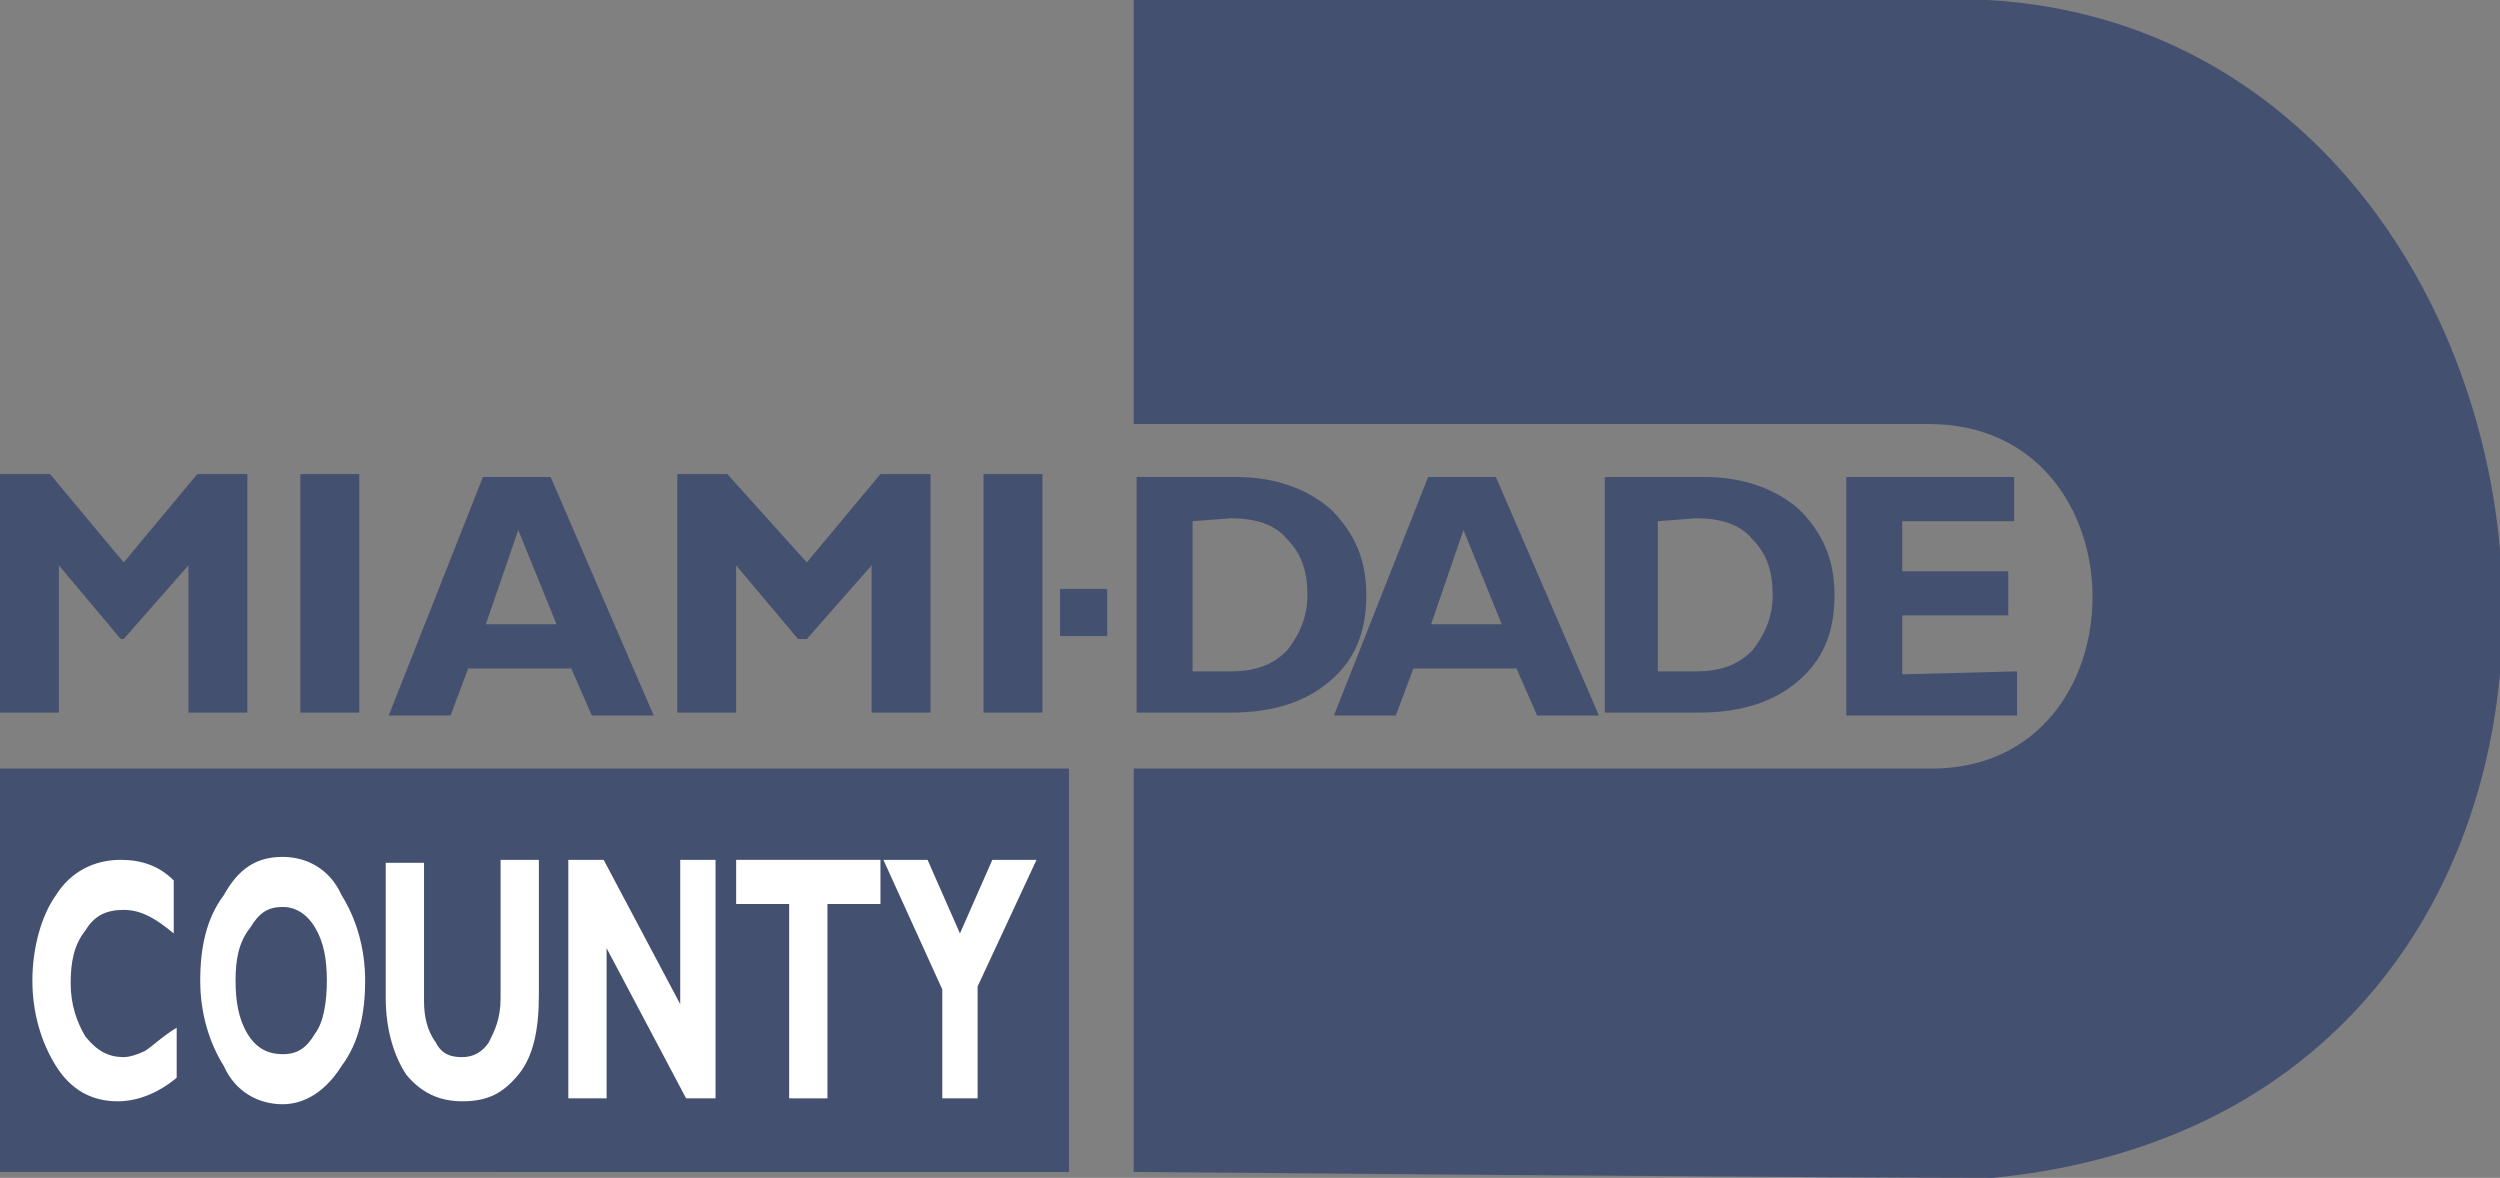
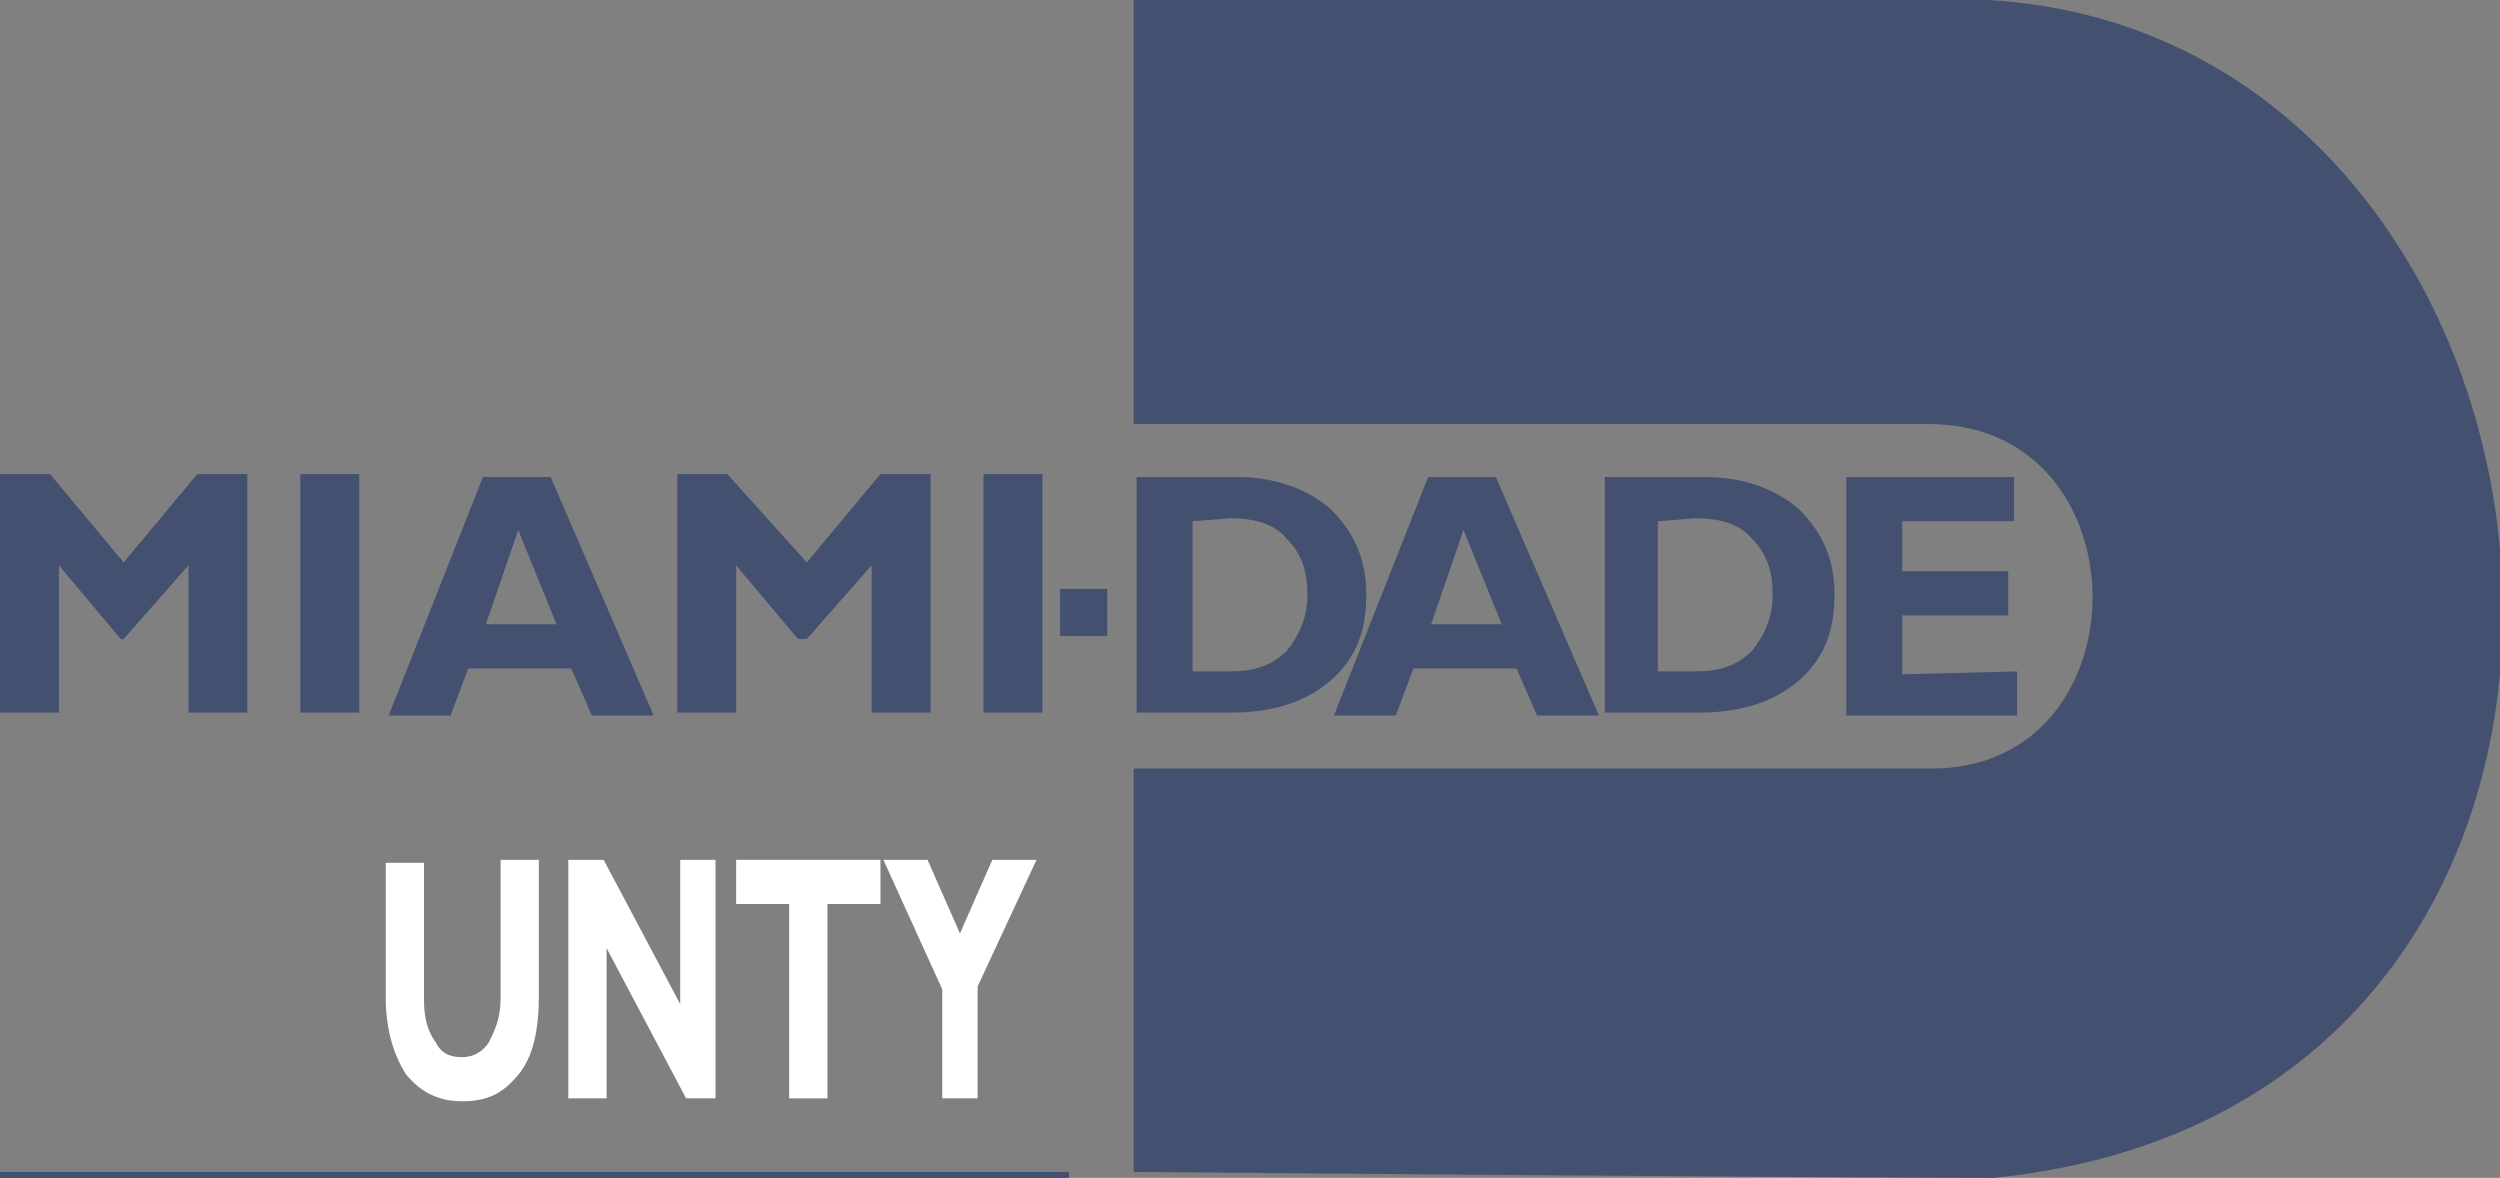
<svg xmlns="http://www.w3.org/2000/svg" xmlns:xlink="http://www.w3.org/1999/xlink" version="1.1" id="Layer_1" x="0px" y="0px" viewBox="0 0 84.9 40" style="enable-background:new 0 0 84.9 40;" xml:space="preserve">
  <rect x="0" y="0" width="84.9" height="40" fill="#808080" stroke="none" />
  <style type="text/css">
	.st0{clip-path:url(#SVGID_00000136369507680987317040000013770548351696206762_);}
	.st1{fill:#435070;}
	.st2{fill:#FFFFFF;}
</style>
  <g>
    <defs>
      <rect id="SVGID_1_" x="-17.2" width="120" height="40" />
    </defs>
    <clipPath id="SVGID_00000088850493840471573920000001125650952740332932_">
      <use xlink:href="#SVGID_1_" style="overflow:visible;" />
    </clipPath>
    <g style="clip-path:url(#SVGID_00000088850493840471573920000001125650952740332932_);">
      <path class="st1" d="M65.5,14.4h-27V0C38.5,0,59,0,67.5,0c21.3,1.2,25.2,37.5,0.2,40c-6,0-29.2-0.2-29.2-0.2V26.1h27.1    C72.9,26.1,72.9,14.4,65.5,14.4z" />
-       <path class="st1" d="M36.3,39.8V26.1H0v13.7H36.3z" />
+       <path class="st1" d="M36.3,39.8H0v13.7H36.3z" />
      <path class="st1" d="M37.6,21.6V20H36v1.6H37.6z" />
      <path class="st1" d="M4.2,19.1l2.5-3h1.7l0,8.1h-2v-5l-2.2,2.5H4.1L2,19.2v5H0v-8.1h1.7L4.2,19.1z" />
      <path class="st1" d="M12.2,24.2v-8.1h-2v8.1H12.2z" />
      <path class="st1" d="M18.7,16.2l3.5,8.1h-2.1l-0.7-1.6h-3.5l-0.6,1.6h-2.1l3.2-8.1H18.7z M18.9,21.2l-1.3-3.2l-1.1,3.2H18.9z" />
      <path class="st1" d="M27.4,19.1l2.5-3h1.7v8.1h-2v-5l-2.2,2.5h-0.3l-2.1-2.5v5h-2v-8.1h1.7L27.4,19.1z" />
      <path class="st1" d="M35.4,24.2v-8.1h-2v8.1H35.4z" />
      <path class="st1" d="M38.5,16.2H42c1.3,0,2.4,0.4,3.2,1.1c0.8,0.8,1.2,1.7,1.2,2.9c0,1.3-0.4,2.2-1.2,2.9    c-0.8,0.7-1.9,1.1-3.4,1.1h-3.2V16.2z M40.5,17.7v5.1h1.3c0.8,0,1.4-0.2,1.9-0.7c0.4-0.5,0.7-1.1,0.7-1.9c0-0.8-0.2-1.4-0.7-1.9    c-0.4-0.5-1.1-0.7-1.9-0.7L40.5,17.7" />
      <path class="st1" d="M50.8,16.2l3.5,8.1h-2.1l-0.7-1.6H48l-0.6,1.6h-2.1l3.2-8.1H50.8z M51,21.2l-1.3-3.2l-1.1,3.2H51z" />
      <path class="st1" d="M54.4,16.2h3.5c1.3,0,2.4,0.4,3.2,1.1c0.8,0.8,1.2,1.7,1.2,2.9c0,1.3-0.4,2.2-1.2,2.9    c-0.8,0.7-1.9,1.1-3.4,1.1h-3.2V16.2z M56.3,17.7v5.1h1.3c0.8,0,1.4-0.2,1.9-0.7c0.4-0.5,0.7-1.1,0.7-1.9c0-0.8-0.2-1.4-0.7-1.9    c-0.4-0.5-1.1-0.7-1.9-0.7L56.3,17.7" />
      <path class="st1" d="M68.5,22.8v1.5h-5.8v-8.1h5.7v1.5h-3.8v1.7h3.6v1.5h-3.6v2L68.5,22.8z" />
-       <path class="st2" d="M6,34.9v1.7c-0.6,0.5-1.3,0.8-2,0.8c-0.9,0-1.6-0.4-2.1-1.2c-0.5-0.8-0.8-1.8-0.8-2.9c0-1.1,0.3-2.2,0.8-2.9    c0.5-0.8,1.3-1.2,2.2-1.2c0.7,0,1.3,0.2,1.8,0.7v1.8c-0.6-0.5-1.1-0.8-1.7-0.8s-1,0.2-1.3,0.7c-0.4,0.5-0.5,1.1-0.5,1.8    s0.2,1.3,0.5,1.8c0.4,0.5,0.8,0.7,1.3,0.7c0.2,0,0.5-0.1,0.7-0.2S5.5,35.2,6,34.9z" />
-       <path class="st2" d="M9.6,29.1c0.8,0,1.6,0.4,2,1.3c0.5,0.8,0.8,1.8,0.8,2.9s-0.2,2.1-0.8,2.9c-0.5,0.8-1.2,1.3-2,1.3    c-0.8,0-1.6-0.4-2-1.3c-0.5-0.8-0.8-1.8-0.8-2.9s0.2-2.1,0.8-2.9C8.1,29.5,8.7,29.1,9.6,29.1z M9.6,35.8c0.5,0,0.8-0.2,1.1-0.7    c0.3-0.4,0.4-1.1,0.4-1.8S11,32,10.7,31.5c-0.3-0.5-0.7-0.7-1.1-0.7c-0.5,0-0.8,0.2-1.1,0.7C8.1,32,8,32.6,8,33.3s0.1,1.3,0.4,1.8    C8.7,35.6,9.1,35.8,9.6,35.8z" />
      <path class="st2" d="M17,29.2h1.3v4.6c0,1.2-0.2,2.1-0.7,2.7s-1,0.9-1.9,0.9c-0.8,0-1.4-0.3-1.9-0.9c-0.4-0.6-0.7-1.5-0.7-2.6    v-4.6h1.3V34c0,0.5,0.1,1,0.4,1.4c0.2,0.4,0.5,0.5,0.9,0.5c0.4,0,0.7-0.2,0.9-0.5c0.2-0.4,0.4-0.8,0.4-1.5V29.2z" />
      <path class="st2" d="M24.3,29.2v8.1h-1l-2.7-5.1v5.1h-1.3v-8.1h1.2l2.6,4.9v-4.9H24.3z" />
      <path class="st2" d="M29.9,29.2v1.5h-1.8v6.6h-1.3v-6.6H25v-1.5H29.9z" />
      <path class="st2" d="M32,37.3v-3.7l-2-4.4h1.5l1.1,2.5l1.1-2.5h1.5l-2,4.3v3.8H32z" />
    </g>
  </g>
</svg>